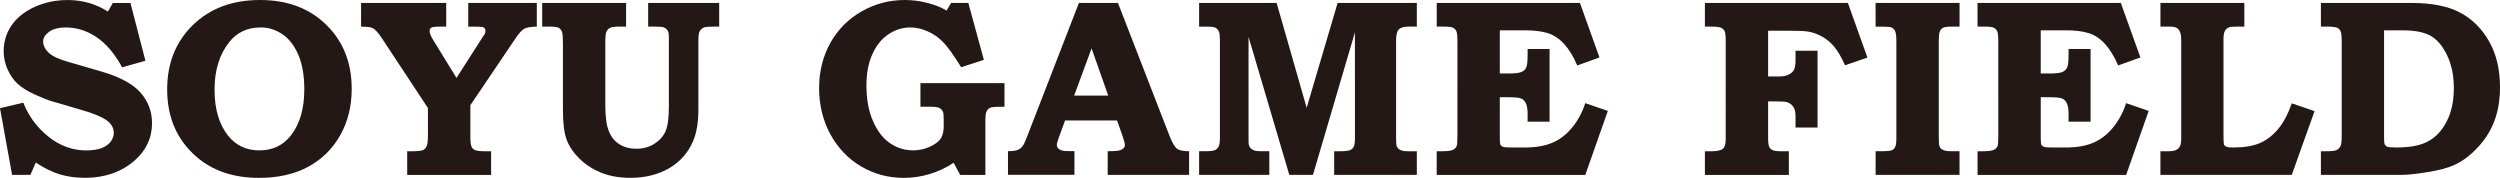
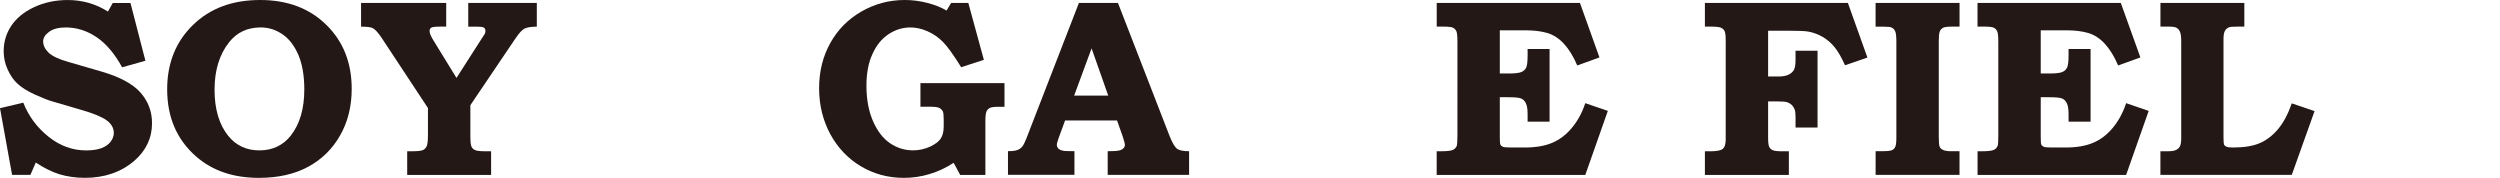
<svg xmlns="http://www.w3.org/2000/svg" id="_レイヤー_2" data-name="レイヤー 2" viewBox="0 0 790.5 56.23">
  <defs>
    <style>      .cls-1 {        fill: #231815;      }    </style>
  </defs>
  <g id="_レイヤー_1-2" data-name="レイヤー 1">
    <g>
      <path class="cls-1" d="M41.25.93l4.73,18.28-7.36,2.07c-2.4-4.36-5.11-7.54-8.15-9.57-3.05-2.03-6.25-3.03-9.69-3.03-2.21,0-3.96.44-5.23,1.36-1.25.91-1.91,1.93-1.91,3.03,0,1.28.58,2.46,1.71,3.57,1.13,1.08,3.17,2.07,6.19,2.92l10.46,3.04c5.81,1.68,9.92,3.88,12.39,6.63,2.45,2.77,3.68,6.02,3.68,9.71,0,4.7-1.88,8.67-5.62,11.92-4.18,3.58-9.4,5.37-15.61,5.37-2.87,0-5.54-.39-7.95-1.1-2.41-.74-4.95-1.99-7.58-3.73l-1.7,3.9H3.82L0,34.21l7.36-1.75c1.69,4.3,4.37,7.89,7.99,10.77,3.6,2.89,7.58,4.33,11.91,4.33,1.95,0,3.57-.25,4.86-.73,1.27-.5,2.24-1.19,2.89-2.06.65-.9.97-1.78.97-2.72,0-1.57-.75-2.9-2.28-4.02-1.53-1.11-4.21-2.2-8.04-3.3l-9.1-2.66c-1.38-.39-3.24-1.13-5.61-2.21-2.35-1.08-4.14-2.2-5.39-3.37-1.27-1.16-2.33-2.69-3.15-4.53-.84-1.81-1.25-3.75-1.25-5.78,0-2.91.78-5.56,2.38-7.99,1.62-2.44,4.01-4.4,7.21-5.91,3.22-1.5,6.76-2.27,10.65-2.27,4.7,0,8.94,1.23,12.73,3.65l1.53-2.72h5.57Z" />
      <path class="cls-1" d="M82.26,0c8.61,0,15.6,2.62,20.95,7.88,5.33,5.23,8,11.98,8,20.22,0,5.53-1.23,10.44-3.67,14.73-2.44,4.29-5.81,7.59-10.11,9.91-4.29,2.32-9.47,3.5-15.56,3.5-8.03,0-14.59-2.22-19.72-6.64-6.18-5.33-9.29-12.43-9.29-21.35,0-8.28,2.72-15.05,8.14-20.34,5.42-5.29,12.5-7.91,21.26-7.91ZM82.41,8.68c-4.14,0-7.47,1.54-9.93,4.63-3.09,3.89-4.64,8.9-4.64,15.05s1.45,11.02,4.33,14.61c2.49,3.05,5.76,4.58,9.85,4.58s7.4-1.53,9.85-4.58c2.92-3.67,4.35-8.56,4.35-14.68,0-4.33-.62-7.93-1.85-10.87-1.26-2.93-2.93-5.13-5.04-6.57-2.12-1.46-4.45-2.18-6.93-2.18Z" />
      <path class="cls-1" d="M114.16.93h26.93v7.49h-2.02c-1.43,0-2.34.11-2.7.32-.36.23-.54.59-.54,1.08,0,.67.41,1.69,1.27,3.04l7.24,11.78,7.83-12.22c.69-1.04,1.06-1.64,1.16-1.78.09-.29.16-.57.16-.89,0-.47-.16-.78-.46-1-.32-.23-1.03-.32-2.14-.32h-2.83V.93h21.68v7.49c-1.88.02-3.2.25-3.96.66-.77.43-1.67,1.42-2.74,3l-14.31,21.18v9.73c0,1.7.11,2.81.34,3.32.2.51.59.89,1.13,1.14.54.24,1.59.38,3.17.38h1.92v7.48h-26.53v-7.48h1.43c1.85,0,3.02-.14,3.56-.38.51-.24.9-.65,1.18-1.26.26-.57.39-1.75.39-3.52v-8.51l-14.57-22.08c-1.12-1.71-2.11-2.8-2.95-3.22-.61-.29-1.82-.43-3.63-.43V.93Z" />
-       <path class="cls-1" d="M171.44.93h26.53v7.49h-2.59c-1.19,0-2.02.14-2.55.43-.48.27-.86.68-1.09,1.22-.23.54-.34,1.63-.34,3.26v19.85c0,3.7.36,6.45,1.11,8.28.73,1.82,1.83,3.2,3.33,4.15,1.49.95,3.28,1.42,5.4,1.42s4.01-.52,5.65-1.55c1.66-1.06,2.84-2.36,3.55-3.97.71-1.61,1.06-4.26,1.06-7.96V11.69c0-.91-.11-1.57-.35-1.94-.32-.52-.74-.89-1.27-1.1-.37-.16-1.3-.23-2.81-.23h-2.12V.93h22.46v7.49h-1.74c-1.72,0-2.79.09-3.18.3-.63.31-1.06.77-1.34,1.36-.23.4-.32,1.47-.32,3.24v21.45c0,3.94-.57,7.27-1.71,9.94-1.58,3.64-4.1,6.48-7.56,8.5-3.47,2-7.56,3.02-12.32,3.02-3.32,0-6.32-.53-8.96-1.54-2.62-1.04-4.94-2.5-6.95-4.41-1.96-1.93-3.35-3.95-4.14-6.07-.8-2.13-1.19-5.27-1.19-9.43V13.75c0-1.91-.1-3.16-.3-3.72-.22-.56-.56-.96-1.03-1.22-.47-.25-1.39-.39-2.75-.39h-2.48V.93Z" />
      <path class="cls-1" d="M291.07,26.28h26.55v7.49h-1.98c-1.3,0-2.16.12-2.64.35-.49.24-.84.61-1.06,1.12-.24.51-.36,1.5-.36,2.91v17.16h-7.97l-2.07-3.83c-2.44,1.59-4.96,2.77-7.59,3.55-2.62.8-5.35,1.21-8.16,1.21-4.97,0-9.47-1.23-13.55-3.64-4.06-2.41-7.28-5.79-9.67-10.12-2.35-4.36-3.57-9.21-3.57-14.57s1.2-10.1,3.54-14.31c2.34-4.21,5.61-7.52,9.82-9.95,4.23-2.43,8.8-3.65,13.73-3.65,2.37,0,4.76.3,7.14.92,2.37.61,4.4,1.41,6.07,2.42l1.45-2.42h5.43l4.92,18-7.18,2.33c-2.44-3.93-4.39-6.63-5.81-8.04-1.41-1.42-3.03-2.54-4.87-3.34-1.84-.8-3.63-1.19-5.38-1.19-2.45,0-4.77.71-6.91,2.14-2.15,1.42-3.84,3.5-5.09,6.28-1.26,2.74-1.89,6.06-1.89,9.98,0,4.28.68,8.01,2.05,11.16,1.36,3.15,3.15,5.5,5.37,7.02,2.22,1.52,4.66,2.28,7.31,2.28,1.88,0,3.66-.39,5.32-1.14,1.68-.78,2.83-1.64,3.45-2.6.62-.95.93-2.24.93-3.87v-2.01c0-1.42-.08-2.29-.26-2.66-.3-.54-.67-.92-1.16-1.14-.48-.25-1.43-.37-2.83-.37h-3.11v-7.49Z" />
      <path class="cls-1" d="M341.15.93h12.35l16.32,42.07c.87,2.2,1.68,3.54,2.37,4.05.69.51,1.96.77,3.8.77v7.48h-25.74v-7.48l1.56-.04c1.43,0,2.42-.19,3-.56.58-.38.88-.83.88-1.37,0-.47-.26-1.4-.74-2.84l-1.74-4.92h-16.43l-2,5.44c-.42,1.15-.61,1.92-.61,2.28,0,.41.15.76.43,1.11.3.33.8.58,1.47.72.44.13,1.66.16,3.67.16v7.48h-21.02v-7.48c1.34,0,2.31-.12,2.93-.35.62-.22,1.13-.58,1.52-1.03.41-.47.86-1.33,1.35-2.59L341.15.93ZM339.65,30.22h10.77l-5.26-14.93-5.51,14.93Z" />
-       <path class="cls-1" d="M379.15.93h24.52l9.5,33.17L422.95.93h25.05v7.49h-2.7c-1.46,0-2.46.29-3.02.92-.56.61-.84,1.75-.84,3.45v30.93c0,1.35.08,2.19.22,2.55.23.5.56.87.99,1.07.58.31,1.32.48,2.26.48h3.09v7.48h-26.14v-7.48h2.03c1.49,0,2.48-.12,3.02-.36.53-.23.89-.6,1.14-1.07.24-.48.38-1.38.38-2.68V10.22l-13.27,45.08h-7.48l-12.89-43.64v33.11c0,.75.14,1.34.41,1.75.26.43.67.73,1.16.97.5.21,1.3.33,2.4.33h2.6v7.48h-22.2v-7.48h2.2c1.4,0,2.37-.14,2.87-.38.5-.24.88-.64,1.14-1.16.24-.54.37-1.52.37-2.97V12.79c0-1.41-.1-2.32-.29-2.72-.22-.57-.59-1-1.06-1.25-.46-.26-1.21-.39-2.25-.39h-2.98V.93Z" />
      <path class="cls-1" d="M454.27.93h45.31l6.17,17.23-7.03,2.54c-1.19-2.82-2.59-5.1-4.18-6.83-1.6-1.74-3.37-2.87-5.28-3.44-1.94-.56-4.19-.84-6.75-.84h-8.27v13.65h2.7c2.02,0,3.4-.15,4.1-.46.71-.3,1.23-.76,1.54-1.4.3-.63.45-1.91.45-3.81v-2.07h6.95v22.98h-6.95v-2.36c0-1.58-.17-2.77-.56-3.49-.37-.76-.89-1.24-1.53-1.5-.65-.27-2.07-.39-4.28-.39h-2.42v12.56c0,1.34.06,2.14.19,2.44.13.27.38.5.76.67.38.15,1.2.23,2.42.23h4.58c3.4,0,6.26-.49,8.6-1.47,2.33-.98,4.42-2.55,6.24-4.75,1.84-2.19,3.24-4.78,4.24-7.8l7.13,2.45-7.13,20.24h-46.99v-7.48h1.36c1.84,0,3.05-.14,3.68-.4.62-.26,1.07-.7,1.33-1.36.12-.39.19-1.5.19-3.31V13.06c0-1.62-.11-2.66-.32-3.16-.24-.5-.58-.87-1.04-1.12-.47-.23-1.38-.36-2.77-.36h-2.42V.93Z" />
      <path class="cls-1" d="M539.11.93h45.19l6.18,17.27-7.08,2.44c-1.14-2.53-2.24-4.43-3.3-5.72-1.04-1.28-2.28-2.37-3.72-3.22-1.43-.84-2.97-1.42-4.65-1.72-1.12-.19-3.09-.26-5.94-.26h-6.71v14.46h3.45c1.32,0,2.36-.22,3.11-.62.75-.38,1.29-.89,1.63-1.51.31-.63.48-1.66.48-3.12v-2.89h6.96v24.29h-6.96v-3.48c0-1.02-.1-1.75-.28-2.22-.24-.61-.58-1.12-.99-1.52-.42-.38-.9-.65-1.44-.81-.54-.16-1.52-.23-2.94-.23h-3.02v11.52c0,1.39.11,2.33.33,2.81.24.49.59.86,1.1,1.08.51.24,1.49.36,2.94.36h2.19v7.48h-26.55v-7.48h1.77c1.97,0,3.27-.26,3.87-.77.63-.49.94-1.52.94-3.06V12.66c0-1.43-.14-2.37-.36-2.85-.23-.46-.63-.83-1.18-1.06-.54-.23-1.64-.34-3.27-.34h-1.77V.93Z" />
      <path class="cls-1" d="M593.08.93h26.53v7.49h-2.43c-1.41,0-2.33.12-2.78.36-.47.25-.82.63-1.04,1.17-.22.54-.32,1.56-.32,3.06v30.16c0,1.64.08,2.69.26,3.15.17.48.49.81.95,1.01.56.31,1.38.48,2.46.48h2.89v7.48h-26.53v-7.48h2.14c1.56,0,2.57-.12,3.05-.33.48-.23.82-.58,1.02-1.06.24-.48.35-1.44.35-2.86V13.29c0-1.7-.11-2.8-.35-3.34-.21-.54-.58-.94-1.1-1.22-.38-.21-1.28-.3-2.7-.3h-2.42V.93Z" />
      <path class="cls-1" d="M625.3.93h45.3l6.19,17.23-7.04,2.54c-1.19-2.82-2.6-5.1-4.18-6.83-1.59-1.74-3.36-2.87-5.28-3.44-1.92-.56-4.18-.84-6.74-.84h-8.27v13.65h2.69c2.04,0,3.39-.15,4.12-.46.71-.3,1.21-.76,1.52-1.4.3-.63.47-1.91.47-3.81v-2.07h6.96v22.98h-6.96v-2.36c0-1.58-.19-2.77-.56-3.49-.38-.76-.88-1.24-1.52-1.5-.67-.27-2.07-.39-4.28-.39h-2.44v12.56c0,1.34.05,2.14.18,2.44.13.27.39.5.76.67.38.15,1.19.23,2.44.23h4.54c3.42,0,6.28-.49,8.6-1.47,2.36-.98,4.43-2.55,6.26-4.75,1.82-2.19,3.23-4.78,4.22-7.8l7.13,2.45-7.13,20.24h-46.98v-7.48h1.36c1.82,0,3.05-.14,3.68-.4.62-.26,1.08-.7,1.33-1.36.13-.39.19-1.5.19-3.31V13.06c0-1.62-.12-2.66-.34-3.16-.22-.5-.57-.87-1.04-1.12-.47-.23-1.4-.36-2.78-.36h-2.41V.93Z" />
      <path class="cls-1" d="M683.12.93h26.54v7.49h-2.33c-1.29,0-2.11.06-2.45.19-.63.25-1.1.65-1.37,1.18-.3.53-.44,1.37-.44,2.55v31.07c0,1.25.07,2,.18,2.29.11.29.35.51.72.68.38.18,1.07.26,2.12.26,3.49,0,6.3-.47,8.42-1.37,2.12-.9,4.04-2.37,5.75-4.37,1.72-2.03,3.18-4.75,4.4-8.22l7.2,2.46-7.2,20.16h-41.54v-7.48h2.58c1.07,0,1.88-.16,2.43-.43.54-.28.93-.67,1.18-1.16.25-.48.39-1.31.39-2.51V12.86c0-1.29-.14-2.24-.39-2.8-.25-.57-.58-1-1.04-1.25-.46-.26-1.21-.39-2.27-.39h-2.87V.93Z" />
-       <path class="cls-1" d="M733.88.93h28.55c6.5,0,11.66,1.01,15.47,3.06,3.85,2.04,6.9,5.11,9.17,9.12,2.29,4.04,3.43,8.87,3.43,14.51,0,3.92-.58,7.44-1.73,10.51-1.16,3.12-2.9,5.89-5.2,8.37-2.28,2.51-4.75,4.36-7.39,5.61-1.97.93-4.77,1.69-8.42,2.29-3.62.61-6.56.9-8.74.9h-25.15v-7.48h1.88c1.61,0,2.66-.14,3.15-.4.5-.26.91-.7,1.23-1.33.2-.48.32-1.56.32-3.22V13.08c0-1.65-.12-2.73-.36-3.21-.2-.48-.58-.85-1.09-1.1-.51-.23-1.6-.36-3.25-.36h-1.88V.93ZM753.84,9.6v33.9c0,1.16.07,1.85.2,2.11.21.4.51.67.9.81.41.14,1.38.21,2.9.21,4.28,0,7.61-.65,10-1.98,2.41-1.32,4.36-3.41,5.84-6.34,1.5-2.91,2.22-6.36,2.22-10.39s-.69-7.39-2.08-10.34c-1.39-2.94-3.11-5.01-5.17-6.2-2.05-1.19-4.99-1.78-8.82-1.78h-5.99Z" />
    </g>
  </g>
</svg>